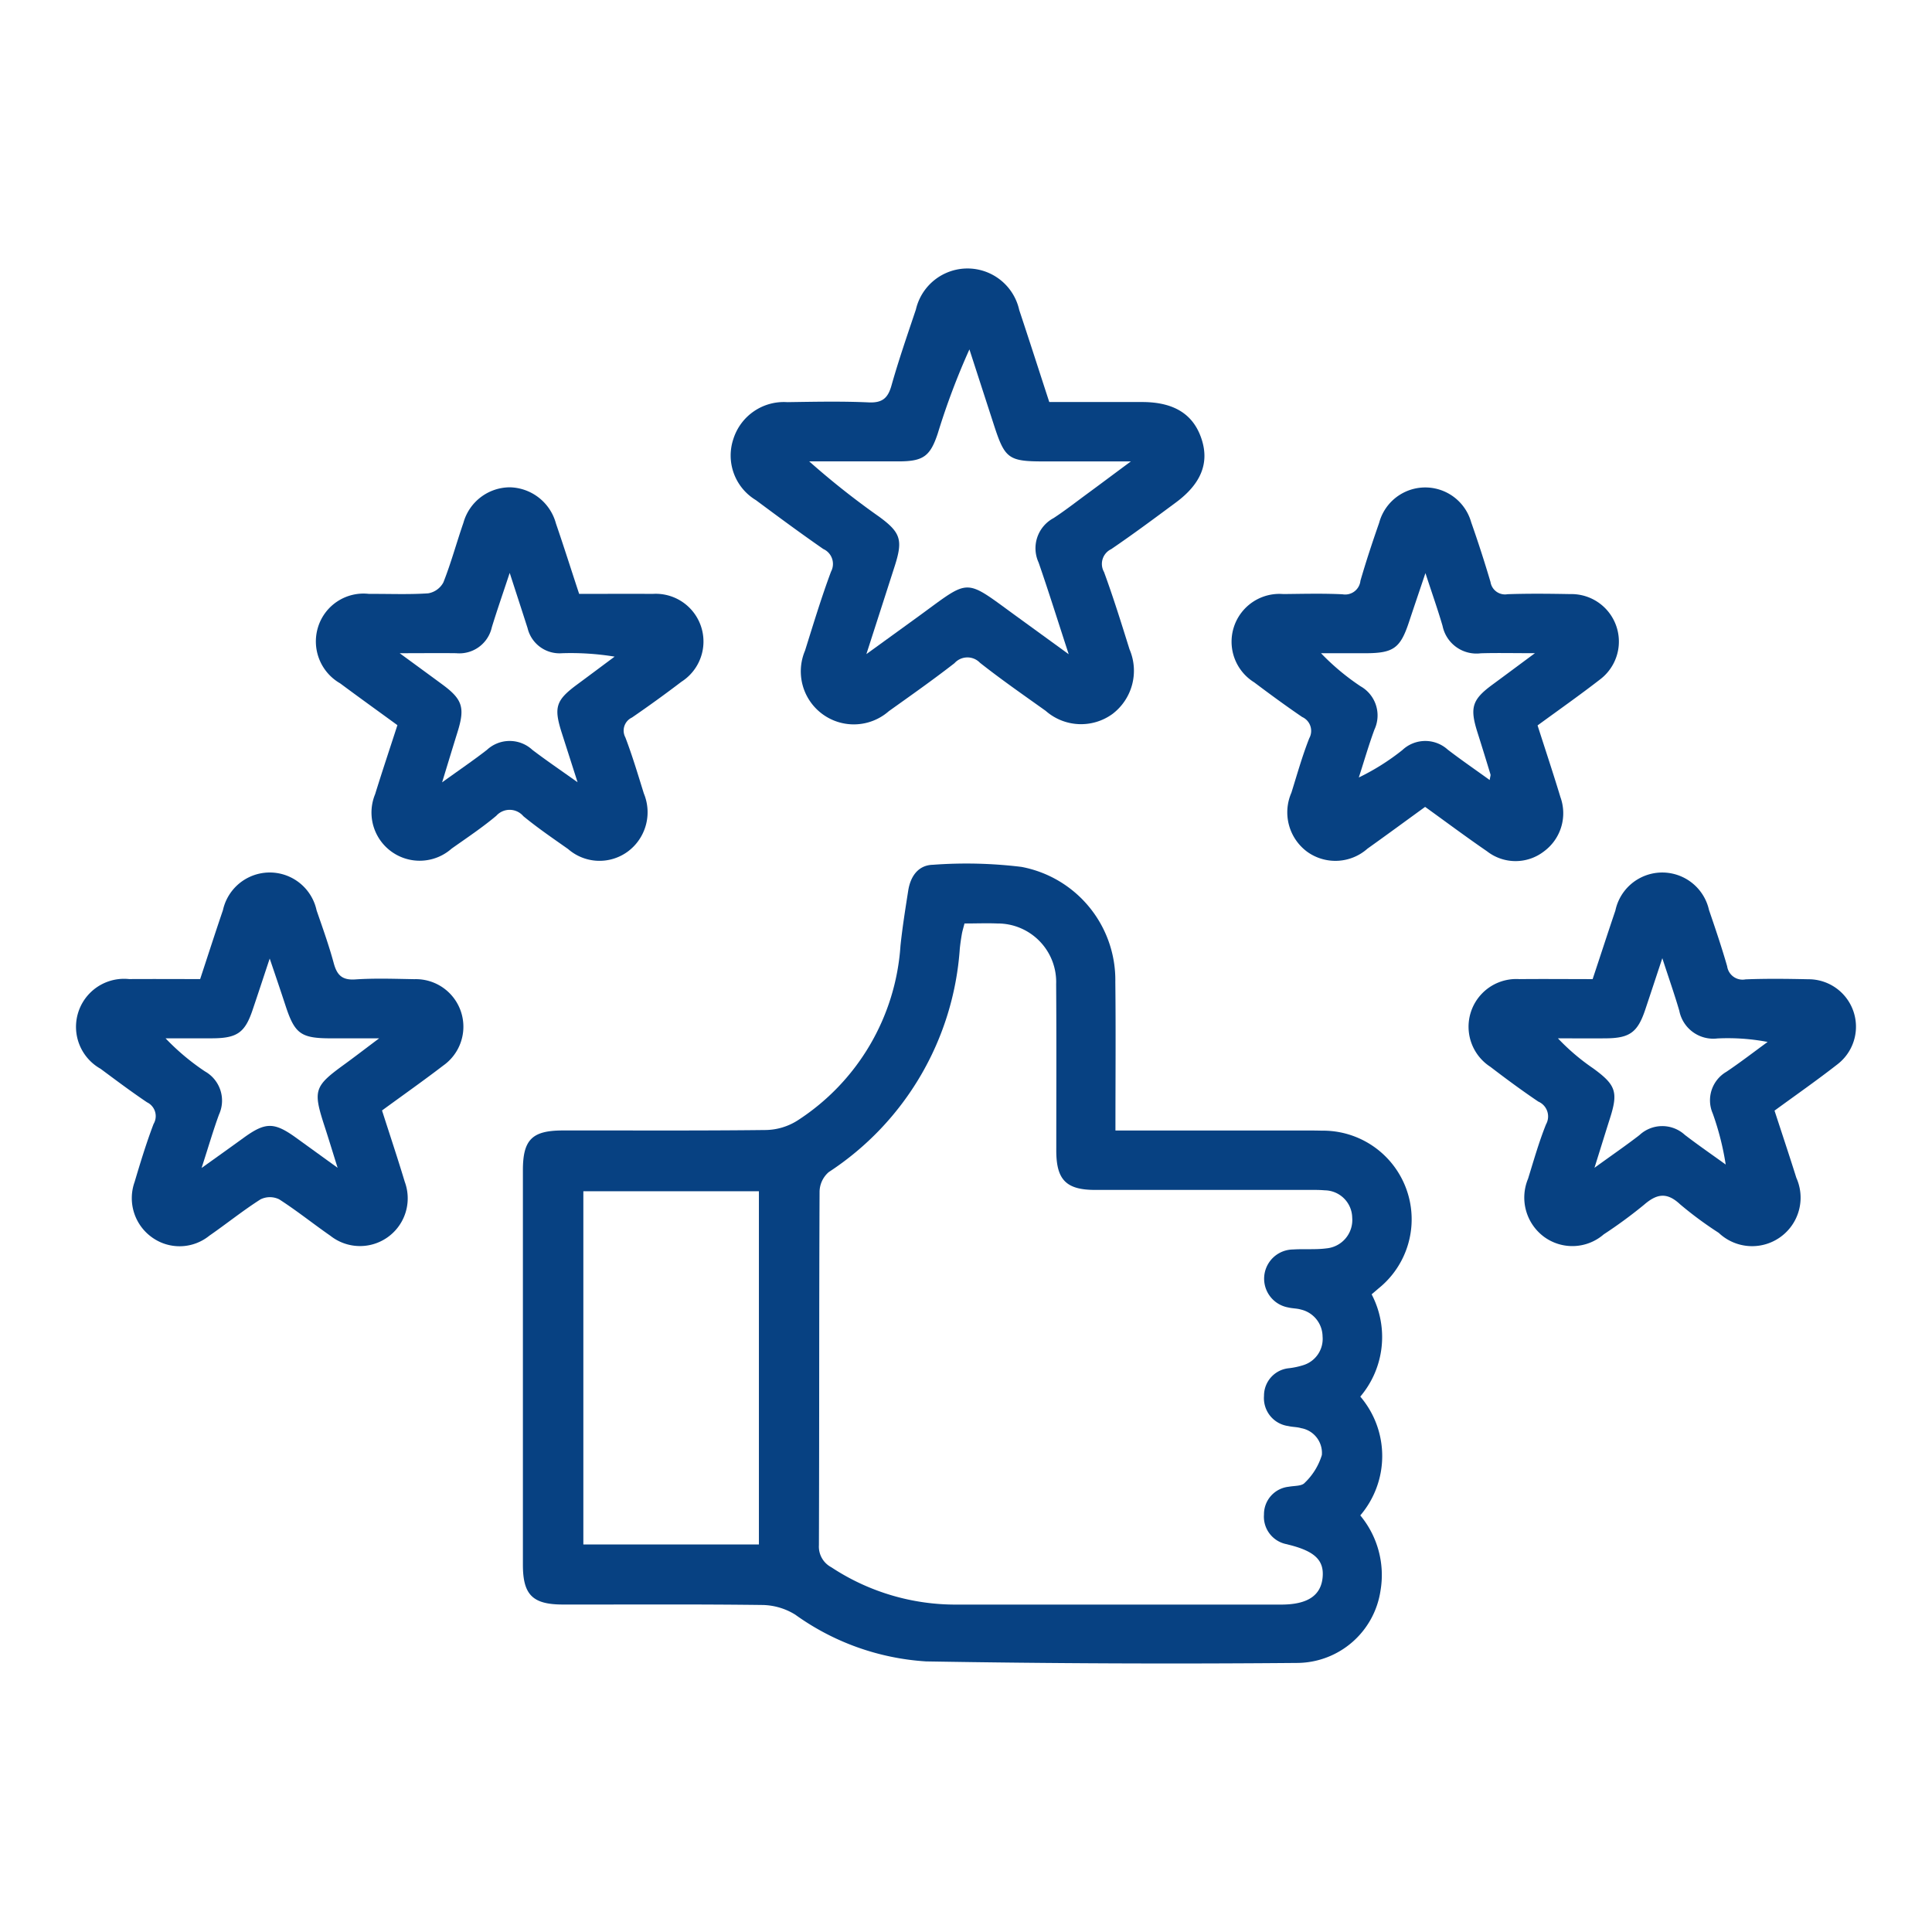
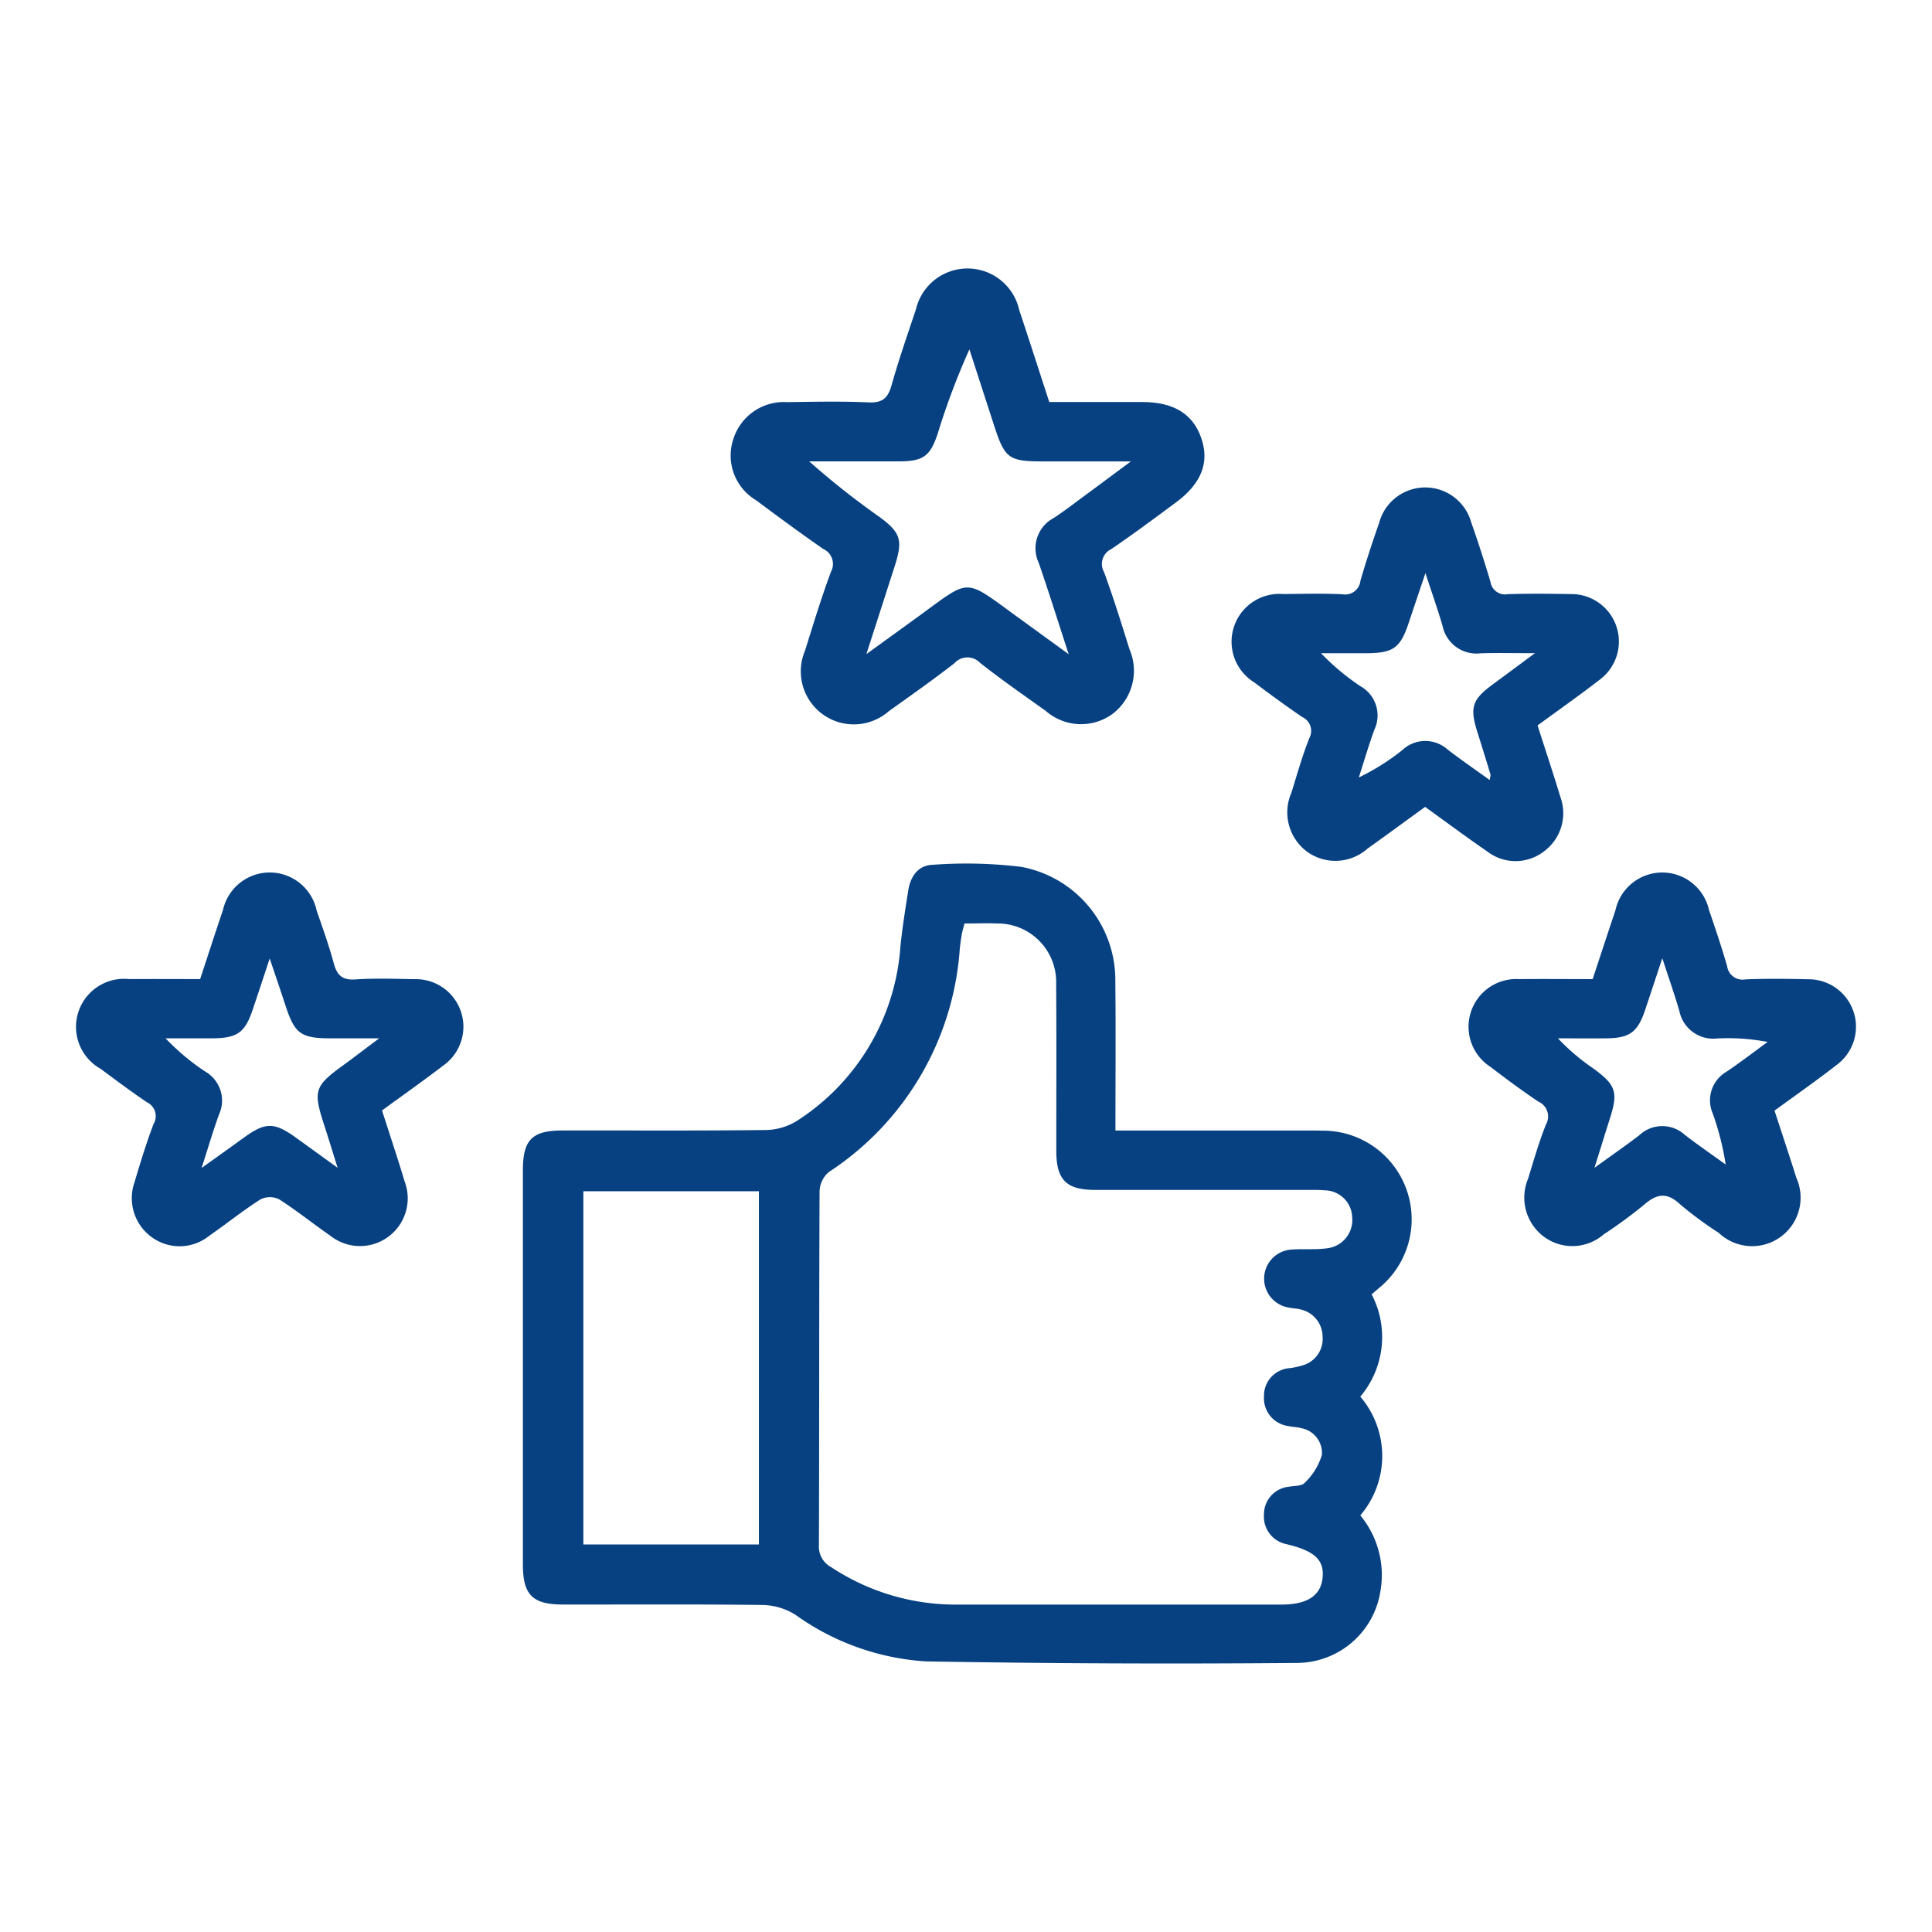
<svg xmlns="http://www.w3.org/2000/svg" width="100" height="100" viewBox="0 0 100 100">
  <defs>
    <clipPath id="clip-path">
      <rect id="Rectangle_42" data-name="Rectangle 42" width="92.152" height="72.207" fill="#074182" />
    </clipPath>
  </defs>
  <g id="Group_54" data-name="Group 54" transform="translate(-37 -404)">
    <g id="Rectangle_31" data-name="Rectangle 31" transform="translate(37 404)" fill="#fff" stroke="#707070" stroke-width="1" opacity="0">
      <rect width="100" height="100" stroke="none" />
      <rect x="0.5" y="0.5" width="99" height="99" fill="none" />
    </g>
    <g id="Group_53" data-name="Group 53" transform="translate(40.924 417.897)">
      <g id="Group_52" data-name="Group 52" clip-path="url(#clip-path)">
        <path id="Path_93" data-name="Path 93" d="M121.058,134.138h8.948c.575,0,1.15-.008,1.725.007a4.589,4.589,0,0,1,2.933,8.172c-.095.084-.192.164-.349.3a4.771,4.771,0,0,1-.587,5.294,4.73,4.73,0,0,1,0,6.147,4.834,4.834,0,0,1,1.045,3.9,4.388,4.388,0,0,1-4.264,3.737q-9.629.085-19.259-.079a12.972,12.972,0,0,1-6.769-2.42,3.327,3.327,0,0,0-1.673-.5c-3.45-.045-6.9-.019-10.351-.024-1.569,0-2.073-.5-2.073-2.06q0-10.209,0-20.418c0-1.578.472-2.056,2.053-2.059,3.514-.006,7.029.018,10.543-.024a3.163,3.163,0,0,0,1.594-.477,11.69,11.69,0,0,0,5.354-9.067c.1-.951.252-1.9.4-2.845.114-.734.512-1.32,1.277-1.339a23.5,23.5,0,0,1,4.584.109,5.96,5.96,0,0,1,4.859,5.95c.028,2.52.006,5.04.006,7.691m-7.809-10.728c-.064.253-.113.405-.14.561-.044.251-.08.5-.107.758a15.042,15.042,0,0,1-6.784,11.566,1.371,1.371,0,0,0-.474,1c-.028,6.1-.012,12.2-.034,18.307a1.207,1.207,0,0,0,.641,1.145,11.665,11.665,0,0,0,6.513,1.933q8.386,0,16.771,0c1.357,0,2.054-.46,2.146-1.4.087-.889-.4-1.364-1.763-1.7l-.093-.025a1.45,1.45,0,0,1-1.179-1.536,1.431,1.431,0,0,1,1.287-1.439c.281-.053.669-.027.819-.2a3.329,3.329,0,0,0,.89-1.441,1.3,1.3,0,0,0-1.075-1.391c-.211-.065-.444-.055-.66-.108a1.457,1.457,0,0,1-1.259-1.567,1.425,1.425,0,0,1,1.3-1.428,3.945,3.945,0,0,0,.746-.162,1.422,1.422,0,0,0,.985-1.484,1.447,1.447,0,0,0-1.121-1.39c-.212-.063-.445-.055-.66-.109a1.512,1.512,0,0,1,.255-3c.573-.038,1.155.017,1.721-.057a1.475,1.475,0,0,0,1.339-1.593,1.44,1.44,0,0,0-1.421-1.412c-.317-.028-.638-.021-.957-.021-3.642,0-7.284,0-10.925,0-1.5,0-2.011-.522-2.014-2.023,0-2.876.014-5.751-.007-8.627a3.029,3.029,0,0,0-3.047-3.141c-.539-.022-1.079,0-1.691,0M102.6,137.28H93.513v18.283H102.6Z" transform="translate(-67.243 -89.519)" fill="#074182" />
        <path id="Path_94" data-name="Path 94" d="M148.822,6.911c1.64,0,3.234,0,4.829,0,1.648.006,2.646.641,3.063,1.932.4,1.233-.035,2.309-1.342,3.273-1.1.815-2.205,1.637-3.339,2.409a.848.848,0,0,0-.373,1.184c.483,1.316.9,2.659,1.319,4a2.808,2.808,0,0,1-.885,3.35,2.77,2.77,0,0,1-3.455-.165c-1.143-.816-2.3-1.619-3.4-2.487a.9.9,0,0,0-1.318.02c-1.108.862-2.258,1.671-3.4,2.486a2.744,2.744,0,0,1-4.337-3.134c.429-1.369.845-2.744,1.345-4.088a.847.847,0,0,0-.4-1.173c-1.18-.819-2.337-1.673-3.489-2.53a2.693,2.693,0,0,1-1.165-3.165,2.739,2.739,0,0,1,2.793-1.906c1.405-.02,2.813-.051,4.215.013.718.033,1-.237,1.18-.89.373-1.318.823-2.616,1.259-3.916a2.742,2.742,0,0,1,5.349.024c.523,1.57,1.028,3.147,1.555,4.763M139.358,19.96c1.046-.757,1.888-1.366,2.729-1.977,2.693-1.96,2.3-1.972,5.051.024l2.694,1.957c-.584-1.788-1.048-3.275-1.558-4.746a1.769,1.769,0,0,1,.776-2.3c.586-.384,1.141-.817,1.706-1.233.7-.513,1.39-1.032,2.294-1.7h-4.5c-1.83,0-2.022-.14-2.584-1.872q-.637-1.963-1.273-3.927a37.043,37.043,0,0,0-1.637,4.348c-.393,1.189-.752,1.446-2.024,1.449-1.544,0-3.088,0-4.631,0a41.019,41.019,0,0,0,3.631,2.872c1.106.813,1.223,1.2.8,2.531-.464,1.445-.93,2.89-1.474,4.578" transform="translate(-98.44 0.001)" fill="#074182" />
        <path id="Path_95" data-name="Path 95" d="M249.431,56.557c.411,1.286.815,2.494,1.183,3.712a2.452,2.452,0,0,1-.854,2.815,2.4,2.4,0,0,1-2.942-.006c-1.075-.737-2.121-1.519-3.206-2.3-1.023.743-2,1.461-2.984,2.162a2.5,2.5,0,0,1-3.1.176,2.536,2.536,0,0,1-.836-3.075c.294-.943.562-1.9.923-2.815a.788.788,0,0,0-.366-1.1c-.843-.575-1.668-1.179-2.483-1.793a2.475,2.475,0,0,1,1.506-4.571c1.021-.01,2.045-.038,3.064.012a.794.794,0,0,0,.928-.7c.292-1.01.624-2.009.969-3a2.47,2.47,0,0,1,4.763-.029q.539,1.533,1,3.092a.761.761,0,0,0,.883.633c1.084-.038,2.171-.025,3.255-.006a2.458,2.458,0,0,1,1.52,4.427c-1.032.8-2.1,1.551-3.222,2.371m-5.805-7.88c-.336,1-.6,1.775-.858,2.553-.443,1.329-.8,1.585-2.225,1.59-.773,0-1.546,0-2.32,0a12.184,12.184,0,0,0,2.05,1.713,1.733,1.733,0,0,1,.714,2.24c-.3.816-.541,1.652-.808,2.478a11.924,11.924,0,0,0,2.253-1.418,1.731,1.731,0,0,1,2.351-.022c.694.532,1.416,1.028,2.17,1.572.025-.175.056-.241.04-.294q-.333-1.1-.678-2.189c-.4-1.269-.268-1.683.779-2.453.661-.486,1.32-.977,2.2-1.629-1.146,0-1.974-.02-2.8.005a1.791,1.791,0,0,1-1.981-1.42c-.248-.848-.543-1.682-.885-2.729" transform="translate(-173.772 -32.911)" fill="#074182" />
        <path id="Path_96" data-name="Path 96" d="M287.932,127.621c.4-1.2.781-2.377,1.178-3.549a2.479,2.479,0,0,1,4.846-.027c.331.965.658,1.932.939,2.911a.806.806,0,0,0,.951.678c1.083-.044,2.17-.029,3.255-.006a2.456,2.456,0,0,1,1.507,4.4c-1.052.822-2.149,1.588-3.261,2.4.385,1.182.768,2.326,1.129,3.476a2.51,2.51,0,0,1-4.018,2.849,19.247,19.247,0,0,1-2-1.477c-.689-.646-1.214-.542-1.87.029a24.243,24.243,0,0,1-2.082,1.528,2.477,2.477,0,0,1-3.1.118,2.528,2.528,0,0,1-.815-3c.292-.944.563-1.9.929-2.813a.836.836,0,0,0-.4-1.178c-.846-.571-1.669-1.178-2.481-1.8a2.47,2.47,0,0,1,1.5-4.539c1.243-.013,2.487,0,3.791,0m3.611-1.089c-.346,1.045-.614,1.859-.886,2.672-.391,1.167-.8,1.47-2.019,1.482-.832.008-1.665,0-2.5,0a11.21,11.21,0,0,0,1.827,1.556c1.176.856,1.3,1.226.865,2.588-.242.762-.477,1.526-.8,2.557.944-.684,1.652-1.169,2.329-1.694a1.73,1.73,0,0,1,2.351-.007c.69.529,1.407,1.023,2.112,1.532a14.313,14.313,0,0,0-.67-2.64,1.709,1.709,0,0,1,.71-2.163c.727-.489,1.421-1.026,2.13-1.542a10.978,10.978,0,0,0-2.6-.181,1.792,1.792,0,0,1-1.972-1.434c-.247-.847-.541-1.68-.881-2.727" transform="translate(-209.422 -90.839)" fill="#074182" />
        <path id="Path_97" data-name="Path 97" d="M15.85,134.424c.406,1.268.809,2.473,1.176,3.69a2.47,2.47,0,0,1-3.848,2.795c-.891-.618-1.737-1.3-2.65-1.886a1.092,1.092,0,0,0-.966,0c-.914.581-1.76,1.266-2.652,1.883a2.445,2.445,0,0,1-2.945.1,2.492,2.492,0,0,1-.921-2.885c.3-1.009.607-2.016.981-3A.794.794,0,0,0,3.686,134c-.82-.552-1.612-1.146-2.406-1.736a2.487,2.487,0,0,1,1.479-4.642c1.211-.008,2.422,0,3.677,0,.4-1.214.781-2.4,1.18-3.57a2.48,2.48,0,0,1,4.847.014c.311.9.636,1.805.886,2.727.166.614.426.893,1.114.847,1.017-.069,2.042-.03,3.063-.013a2.461,2.461,0,0,1,1.491,4.472c-1.012.776-2.056,1.511-3.168,2.324m-2.3,2.961c-.279-.889-.47-1.52-.674-2.146-.606-1.859-.54-2.064,1.017-3.194.54-.392,1.068-.8,1.809-1.355-1.03,0-1.762,0-2.494,0-1.557,0-1.873-.233-2.349-1.683-.246-.75-.5-1.5-.822-2.447-.337,1.014-.6,1.819-.873,2.623-.4,1.208-.8,1.5-2.1,1.506-.806.005-1.612,0-2.418,0A12.048,12.048,0,0,0,6.684,132.4a1.734,1.734,0,0,1,.726,2.237c-.3.821-.543,1.661-.9,2.762.9-.642,1.541-1.1,2.183-1.566,1.13-.818,1.577-.817,2.73.018l2.126,1.537" transform="translate(0 -90.842)" fill="#074182" />
-         <path id="Path_98" data-name="Path 98" d="M62.105,49.751c1.312,0,2.555-.01,3.8,0A2.471,2.471,0,0,1,67.4,54.3q-1.256.957-2.559,1.851A.746.746,0,0,0,64.5,57.18c.363.951.654,1.931.956,2.9a2.532,2.532,0,0,1-.821,3,2.472,2.472,0,0,1-3.1-.123c-.782-.551-1.576-1.092-2.315-1.7a.929.929,0,0,0-1.4-.022c-.731.614-1.532,1.147-2.313,1.7a2.494,2.494,0,0,1-3.959-2.819c.366-1.182.759-2.355,1.153-3.571-1.012-.738-1.994-1.443-2.964-2.164A2.5,2.5,0,0,1,48.584,51.5a2.463,2.463,0,0,1,2.648-1.749c1.021-.007,2.046.039,3.062-.029a1.1,1.1,0,0,0,.785-.564c.4-1.006.681-2.056,1.036-3.079a2.505,2.505,0,0,1,2.405-1.845,2.531,2.531,0,0,1,2.388,1.877c.412,1.2.794,2.411,1.2,3.64m-9.295,3.066c.9.658,1.556,1.138,2.211,1.62,1.047.77,1.182,1.2.791,2.456-.245.787-.485,1.577-.8,2.612.935-.674,1.645-1.155,2.32-1.681a1.729,1.729,0,0,1,2.351,0c.687.523,1.4,1.008,2.34,1.676l-.814-2.543c-.429-1.339-.314-1.7.8-2.522.646-.477,1.288-.958,1.932-1.437a14.073,14.073,0,0,0-2.726-.176,1.7,1.7,0,0,1-1.78-1.3c-.281-.878-.567-1.753-.925-2.858-.356,1.078-.658,1.942-.926,2.817a1.721,1.721,0,0,1-1.843,1.34c-.878-.011-1.755,0-2.929,0" transform="translate(-36.055 -32.908)" fill="#074182" />
      </g>
    </g>
  </g>
</svg>